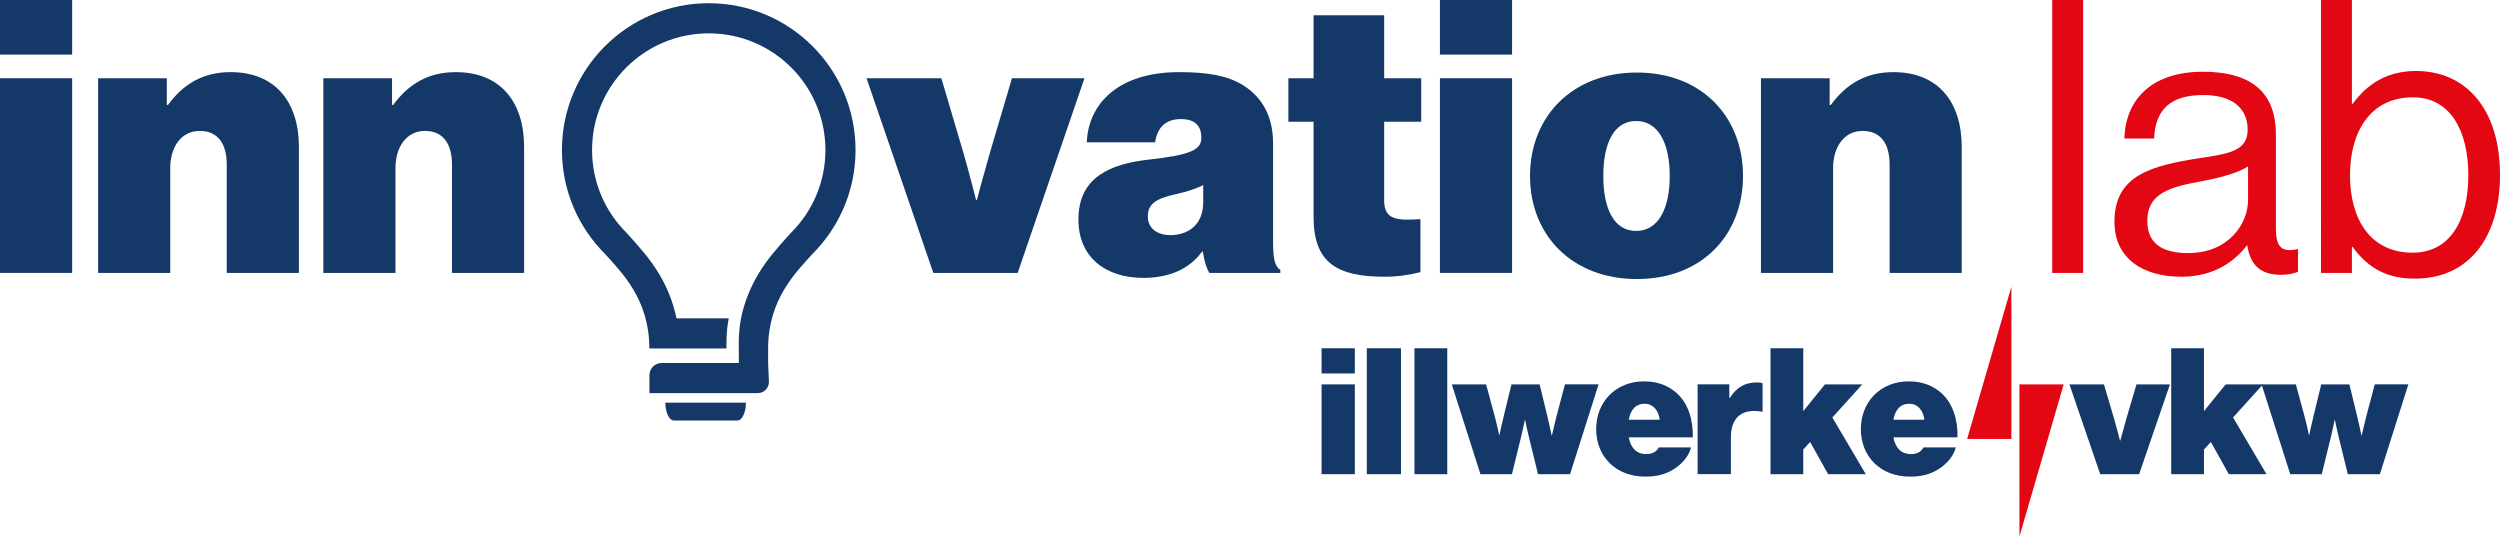
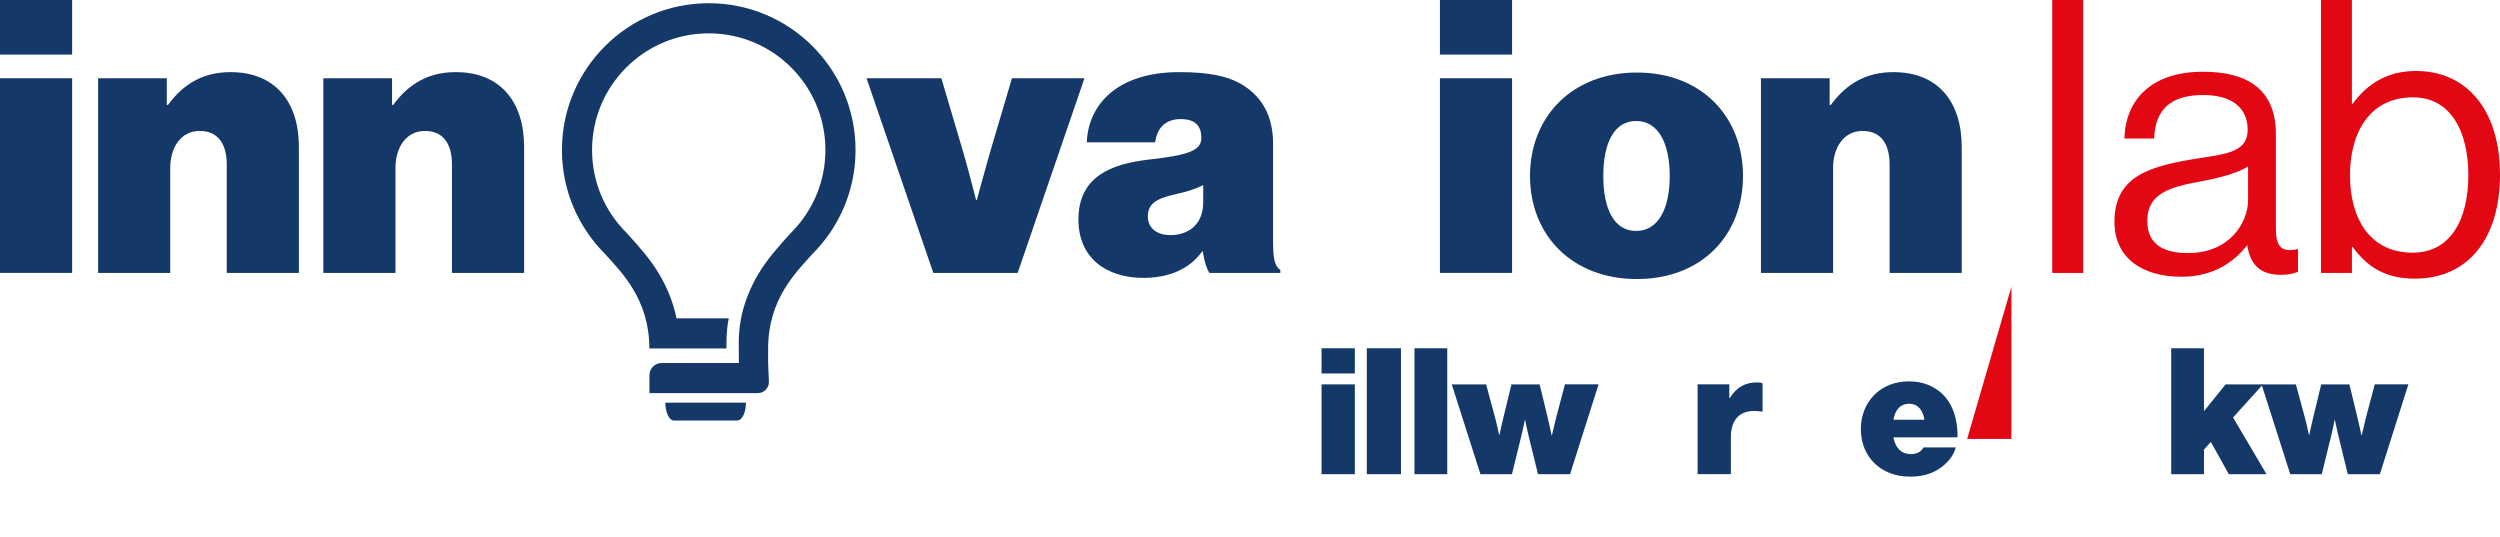
<svg xmlns="http://www.w3.org/2000/svg" version="1.1" id="Ebene_1" x="0px" y="0px" viewBox="0 0 1292.1 277.29" style="enable-background:new 0 0 1292.1 277.29;" xml:space="preserve">
  <style type="text/css">
	.st0{fill:#143968;}
	.st1{fill:#E30613;}
	.st2{fill-rule:evenodd;clip-rule:evenodd;fill:#143968;}
</style>
  <path class="st0" d="M0,0h37.29v28.21H0V0z M0,40.44h37.29v100.61H0V40.44z" />
  <path class="st0" d="M86.22,54.25h0.59c8.09-11.05,18.35-16.97,32.35-16.97c23.28,0,35.32,15.59,35.32,38.67v65.1h-37.29V85.03  c0-10.46-4.34-17.36-14.01-17.36c-9.47,0-15.19,8.29-15.19,19.14v54.25H50.71V40.44h35.51V54.25z" />
  <path class="st0" d="M202.62,54.25h0.59c8.09-11.05,18.35-16.97,32.35-16.97c23.28,0,35.32,15.59,35.32,38.67v65.1H233.6V85.03  c0-10.46-4.34-17.36-14.01-17.36c-9.47,0-15.19,8.29-15.19,19.14v54.25h-37.29V40.44h35.51V54.25z" />
  <path class="st0" d="M447.86,40.44h38.67l11.44,38.67c2.96,10.26,6.51,24.27,6.51,24.27h0.39c0,0,3.75-14.01,6.71-24.27l11.44-38.67  h37.48l-34.53,100.61h-43.6L447.86,40.44z" />
  <path class="st0" d="M621.68,130.01h-0.39c-6.71,9.27-17.36,13.61-30.38,13.61c-19.33,0-33.54-10.46-33.54-30.18  c0-22.29,17.16-28.8,36.5-30.97c21.31-2.37,27.03-4.93,27.03-11.25c0-5.52-2.56-9.67-10.65-9.67c-8.09,0-12.23,4.73-13.22,12.03  H561.7c0.79-19.93,16.18-36.3,47.74-36.3c15.39,0,25.25,1.97,32.95,6.71c10.46,6.51,15.59,16.77,15.59,30.18v50.31  c0,8.48,0.59,13.02,3.75,14.99v1.58h-36.7C623.65,138.69,622.47,135.53,621.68,130.01z M621.87,104.56v-8.88  c-3.55,1.78-8.09,3.35-14.4,4.73c-10.85,2.37-14.21,5.52-14.21,11.44c0,6.71,5.52,9.67,11.64,9.67  C613.59,121.53,621.87,116.59,621.87,104.56z" />
-   <path class="st0" d="M665.88,40.44h13.02V7.89h36.5v32.55h19.14v22.49H715.4v40.84c0,10.06,7.1,10.26,18.74,9.47v27.42  c-5.72,1.38-11.64,2.37-18.35,2.37c-24.46,0-36.89-6.9-36.89-30.97V62.93h-13.02V40.44z" />
  <path class="st0" d="M744.21,0h37.29v28.21h-37.29V0z M744.21,40.44h37.29v100.61h-37.29V40.44z" />
  <path class="st0" d="M790.77,90.95c0-30.58,21.7-53.46,55.24-53.46c33.54,0,54.84,22.89,54.84,53.46  c0,30.58-21.31,53.27-54.84,53.27C812.47,144.22,790.77,121.53,790.77,90.95z M862.98,90.95c0-16.97-5.92-28.41-17.36-28.41  c-11.44,0-16.97,11.44-16.97,28.41c0,16.97,5.52,28.41,16.97,28.41C857.06,119.36,862.98,107.91,862.98,90.95z" />
  <path class="st0" d="M945.65,54.25h0.59c8.09-11.05,18.35-16.97,32.35-16.97c23.28,0,35.31,15.59,35.31,38.67v65.1h-37.28V85.03  c0-10.46-4.34-17.36-14.01-17.36c-9.47,0-15.19,8.29-15.19,19.14v54.25h-37.29V40.44h35.51V54.25z" />
  <path class="st1" d="M1060.67,0h15.98v141.06h-15.98V0z" />
  <path class="st1" d="M1161.49,126.85h-0.2c-6.12,7.89-16.57,16.18-33.93,16.18c-19.33,0-34.53-9.07-34.53-28.41  c0-24.07,18.94-29,44.39-32.95c14.4-2.17,24.46-3.55,24.46-14.6c0-11.44-8.28-17.95-22.89-17.95c-16.57,0-24.86,7.1-25.45,22.49  h-15.39c0.59-19.73,13.61-34.53,40.64-34.53c21.7,0,37.68,8.09,37.68,32.36v48.53c0,8.29,1.97,12.82,10.85,10.85h0.59v11.64  c-1.97,0.79-4.54,1.58-8.68,1.58C1168.59,142.04,1163.07,137.31,1161.49,126.85z M1161.89,103.38V86.02  c-5.33,3.35-14.6,5.92-23.28,7.5c-15.98,2.96-28.8,5.72-28.8,20.71c0,13.61,10.65,16.57,21.11,16.57  C1152.22,130.8,1161.89,115.21,1161.89,103.38z" />
  <path class="st1" d="M1215.95,127.64h-0.4v13.41h-15.98V0h15.98v53.66h0.4c7.7-10.46,17.95-16.97,32.75-16.97  c25.85,0,43.4,19.73,43.4,53.66c0,32.75-16.37,53.66-43.99,53.66C1234.29,144.02,1224.23,139.09,1215.95,127.64z M1275.73,90.55  c0-22.89-9.27-40.25-28.61-40.25c-22.29,0-32.55,18.15-32.55,40.25c0,22.89,10.65,40.05,32.35,40.05  C1266.45,130.6,1275.73,113.64,1275.73,90.55z" />
  <g>
    <path class="st2" d="M366.31,1.66c-41.91,0-75.88,33.97-75.88,75.88c0,20.95,8.49,39.92,22.22,53.65l0,0   c8.78,9.73,22.96,23.61,22.96,48.9h39.86c0-0.83-0.01-1.65-0.01-2.47c-0.01-5.4,0.53-9.78,1.18-13.1h-27   c-1.63-7.9-4.55-15.45-8.81-22.64c-4.78-8.08-10.4-14.23-16.61-21.12l-0.27-0.3l-0.28-0.28c-11.36-11.36-17.66-26.58-17.66-42.64   c0-33.31,26.99-60.3,60.3-60.3c33.31,0,60.3,26.99,60.3,60.3c0,16.06-6.31,31.28-17.66,42.64l-0.28,0.28l-0.27,0.3   c-6.21,6.88-11.83,13.04-16.61,21.12c-3.79,6.41-6.52,13.09-8.23,20.06l-0.02,0.1l-0.05,0.2c-0.83,3.48-1.68,8.64-1.67,15.39   c0.01,3.31,0.04,6.64,0.06,9.99h-39.94c-3.46,0-6.28,2.83-6.28,6.28v9.27h56.02c3.15,0,5.73-2.58,5.73-5.73l-0.41-9.83v-7.51   c0-25.29,14.19-39.17,22.96-48.9l0,0c13.73-13.73,22.22-32.7,22.22-53.65C442.19,35.63,408.22,1.66,366.31,1.66" />
    <path class="st2" d="M343.88,208.1L343.88,208.1c0,5.08,1.99,9.24,4.42,9.24h32.81c2.43,0,4.42-4.16,4.42-9.24v0H343.88z" />
  </g>
  <g>
-     <path class="st0" d="M1069.56,198.66h17.84l5.28,17.84c1.36,4.73,3,11.2,3,11.2h0.18c0,0,1.73-6.46,3.09-11.2l5.28-17.84h17.29   l-15.93,46.42h-20.11L1069.56,198.66z" />
    <path class="st0" d="M1142.65,228.42l-3.55,3.91v12.74h-16.93V180h16.93v32.49l11.2-13.83h19.3l-15.47,17.11l17.29,29.31h-19.48   L1142.65,228.42z" />
    <path class="st0" d="M1168.86,198.66h17.75l4.55,16.84c1,3.64,2.18,9.28,2.18,9.28h0.18c0,0,1.18-5.73,2.18-9.65l4-16.47h14.56   l4.01,16.47c1,4,2.18,9.83,2.18,9.83h0.18c0,0,1.37-5.83,2.28-9.47l4.46-16.84h17.38l-14.74,46.42h-16.57l-4.73-19.3   c-0.91-3.55-1.91-8.65-1.91-8.65h-0.18c0,0-1,5.1-1.91,8.65l-4.73,19.3h-16.29L1168.86,198.66z" />
  </g>
  <polygon class="st1" points="1039.56,226.85 1016.7,226.85 1039.56,148.24 " />
-   <polygon class="st1" points="1043.72,198.68 1066.59,198.68 1043.72,277.29 " />
  <g>
    <g>
      <path class="st0" d="M683.03,198.66h17.2v46.42h-17.2V198.66z" />
      <path class="st0" d="M706.42,180h17.66v65.08h-17.66V180z" />
      <path class="st0" d="M731.05,180H748v65.08h-16.95V180z" />
      <path class="st0" d="M750.33,198.66h17.75l4.55,16.84c1,3.64,2.18,9.28,2.18,9.28H775c0,0,1.18-5.73,2.18-9.65l4-16.47h14.56    l4,16.47c1,4.01,2.18,9.83,2.18,9.83h0.18c0,0,1.36-5.83,2.27-9.47l4.46-16.84h17.38l-14.74,46.42h-16.57l-4.73-19.3    c-0.91-3.55-1.91-8.65-1.91-8.65h-0.18c0,0-1,5.1-1.91,8.65l-4.73,19.3h-16.29L750.33,198.66z" />
-       <path class="st0" d="M824.96,221.77c0-14.02,10.1-24.67,24.76-24.67c7.28,0,12.83,2.37,17.11,6.28c5.64,5.19,8.28,13.47,8.1,22.66    H841.8c1,5.37,3.91,8.65,9.1,8.65c3,0,5.19-1.18,6.46-3.46h16.66c-1,4.19-4.28,8.28-8.83,11.2c-4.28,2.73-8.92,3.91-14.84,3.91    C835.16,246.35,824.96,235.97,824.96,221.77z M841.8,216.95h16.02c-0.73-5.19-3.64-8.28-7.74-8.28    C845.35,208.67,842.71,211.85,841.8,216.95z" />
      <path class="st0" d="M893.77,205.66h0.27c3.73-5.83,8.19-8.01,14.11-8.01c1.36,0,2.28,0.18,2.82,0.45v14.65h-0.36    c-10.1-1.73-16.02,2.82-16.02,13.29v19.02h-17.2v-46.42h16.38V205.66z" />
-       <path class="st0" d="M935.55,228.42l-3.55,3.91v12.74h-16.93V180H932v32.49l11.2-13.83h19.3l-15.47,17.11l17.29,29.31h-19.48    L935.55,228.42z" />
      <path class="st0" d="M961.76,221.77c0-14.02,10.1-24.67,24.76-24.67c7.28,0,12.83,2.37,17.11,6.28c5.64,5.19,8.28,13.47,8.1,22.66    h-33.13c1,5.37,3.91,8.65,9.1,8.65c3,0,5.19-1.18,6.46-3.46h16.66c-1,4.19-4.28,8.28-8.83,11.2c-4.28,2.73-8.92,3.91-14.84,3.91    C971.95,246.35,961.76,235.97,961.76,221.77z M978.59,216.95h16.02c-0.73-5.19-3.64-8.28-7.74-8.28    C982.14,208.67,979.5,211.85,978.59,216.95z" />
    </g>
    <g>
      <path class="st0" d="M683.03,180h17.2v13.02h-17.2V180z" />
    </g>
  </g>
</svg>